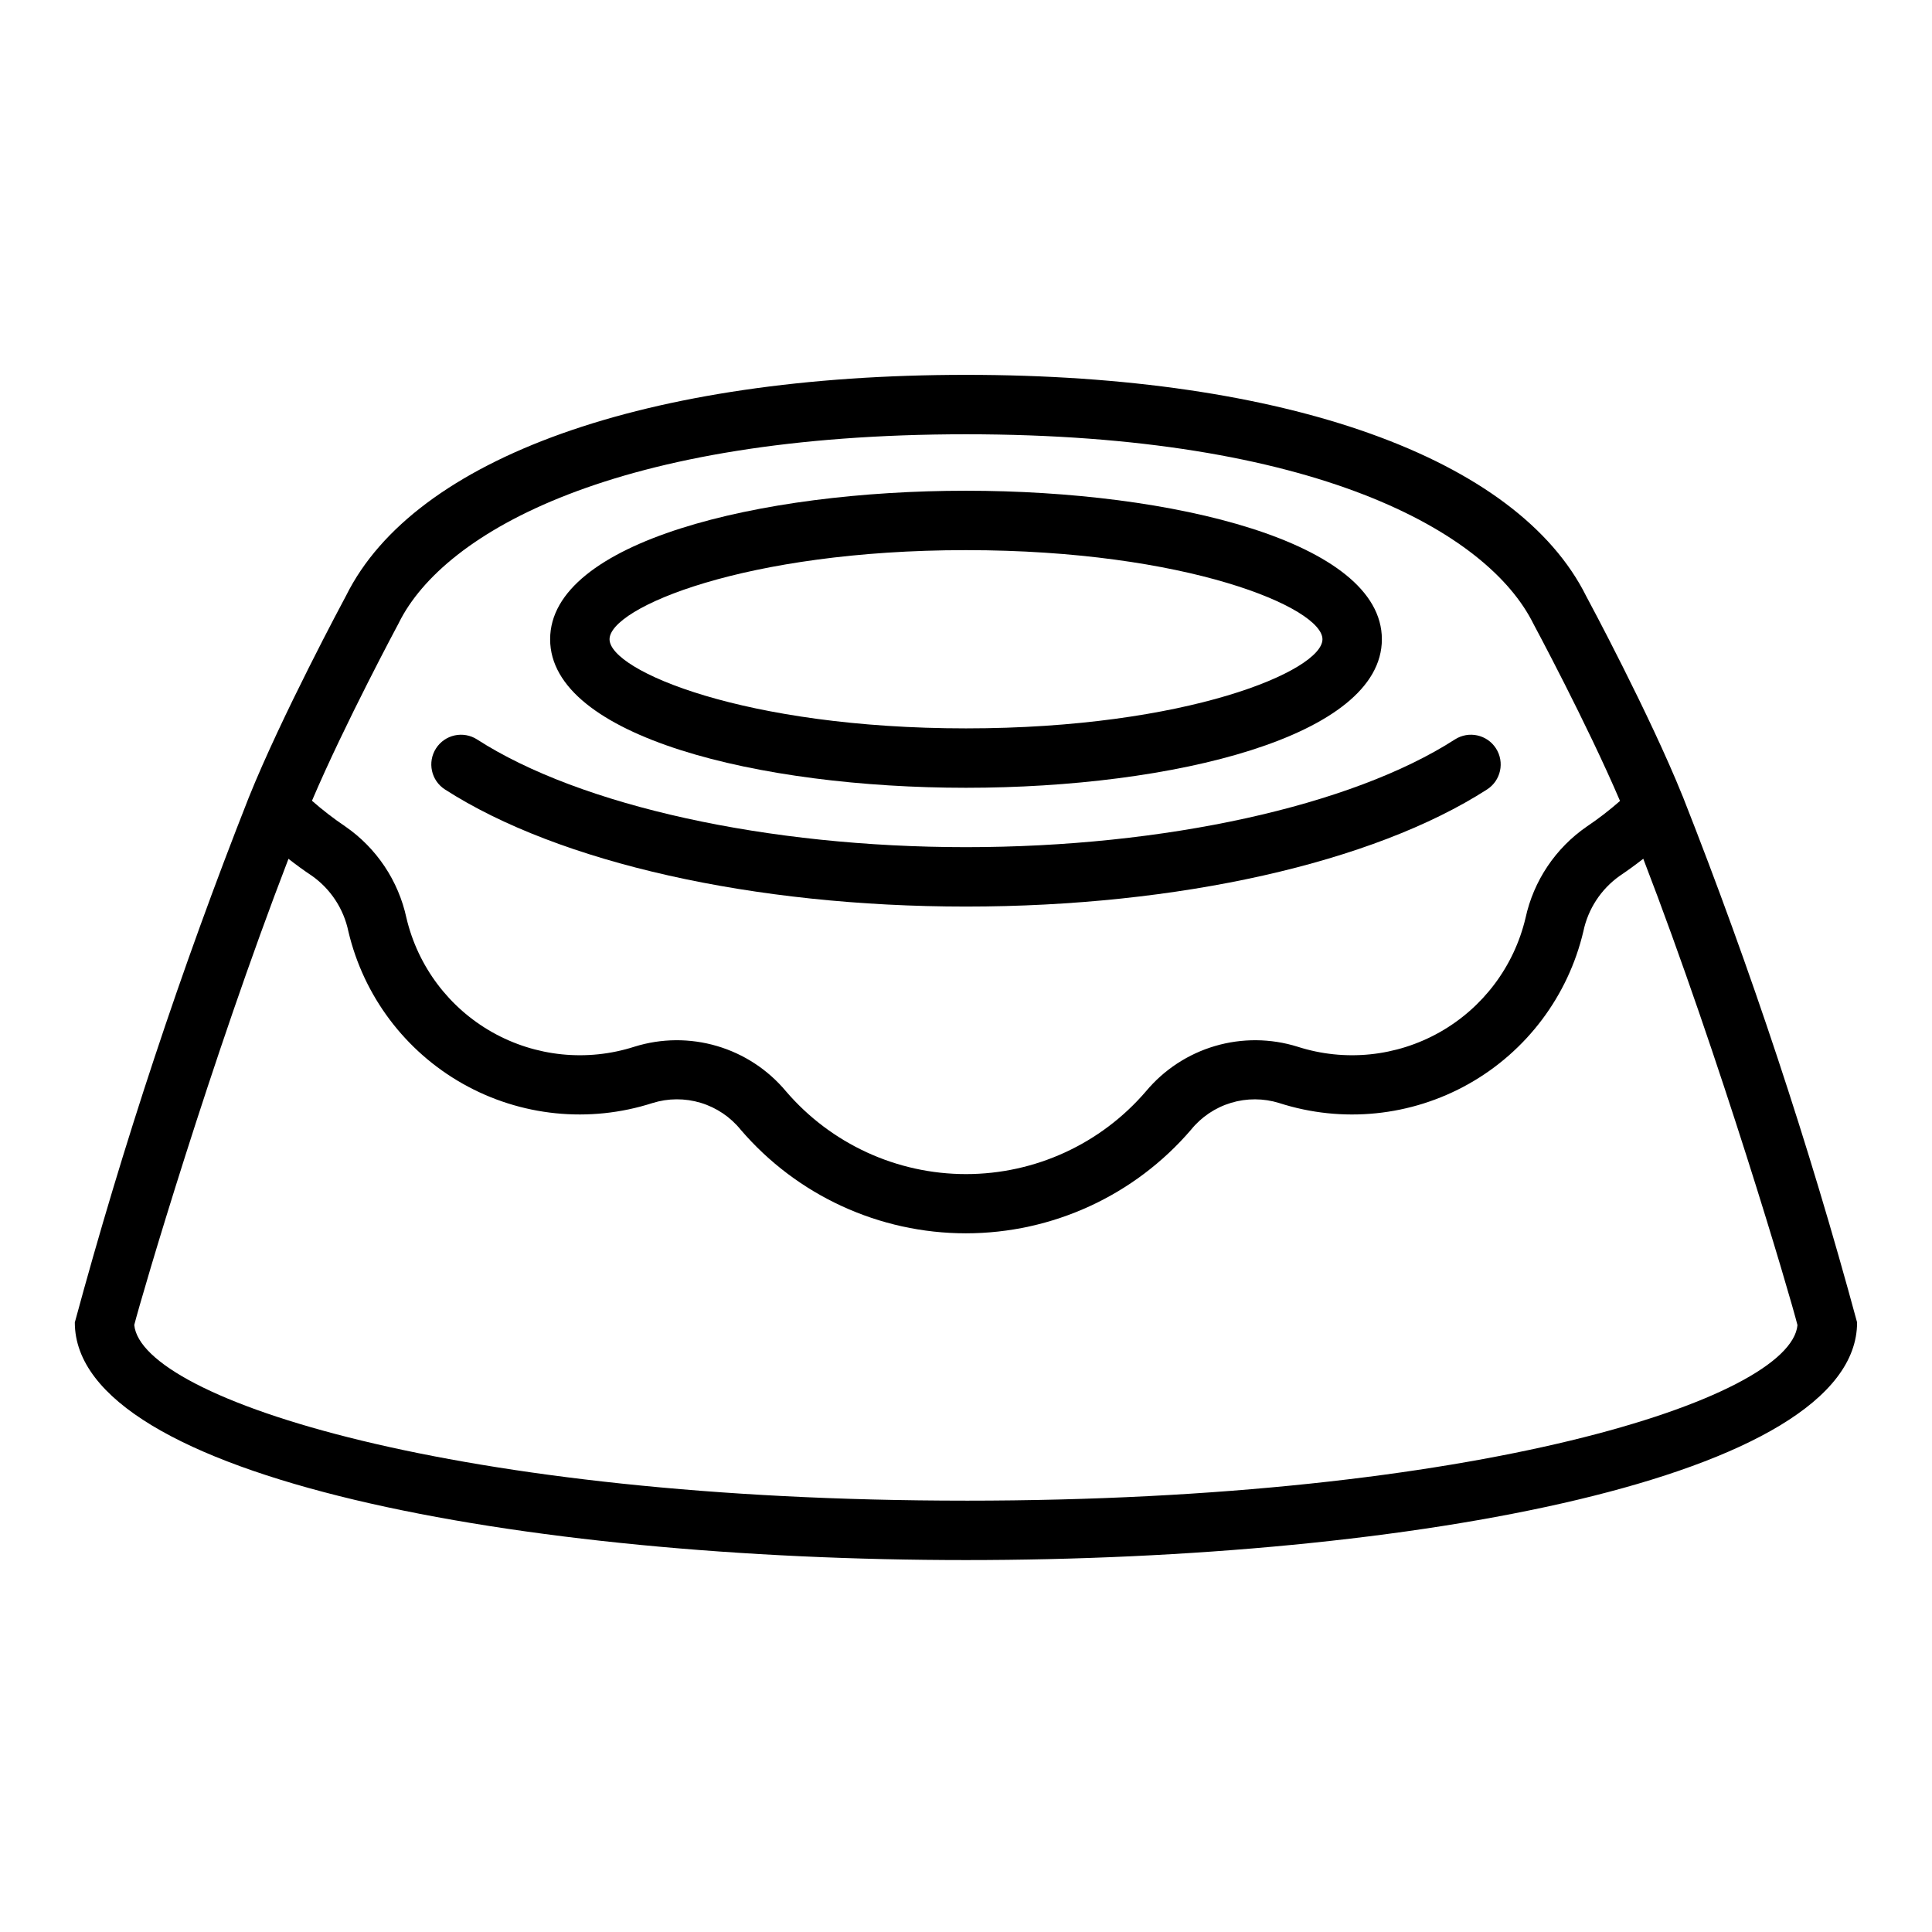
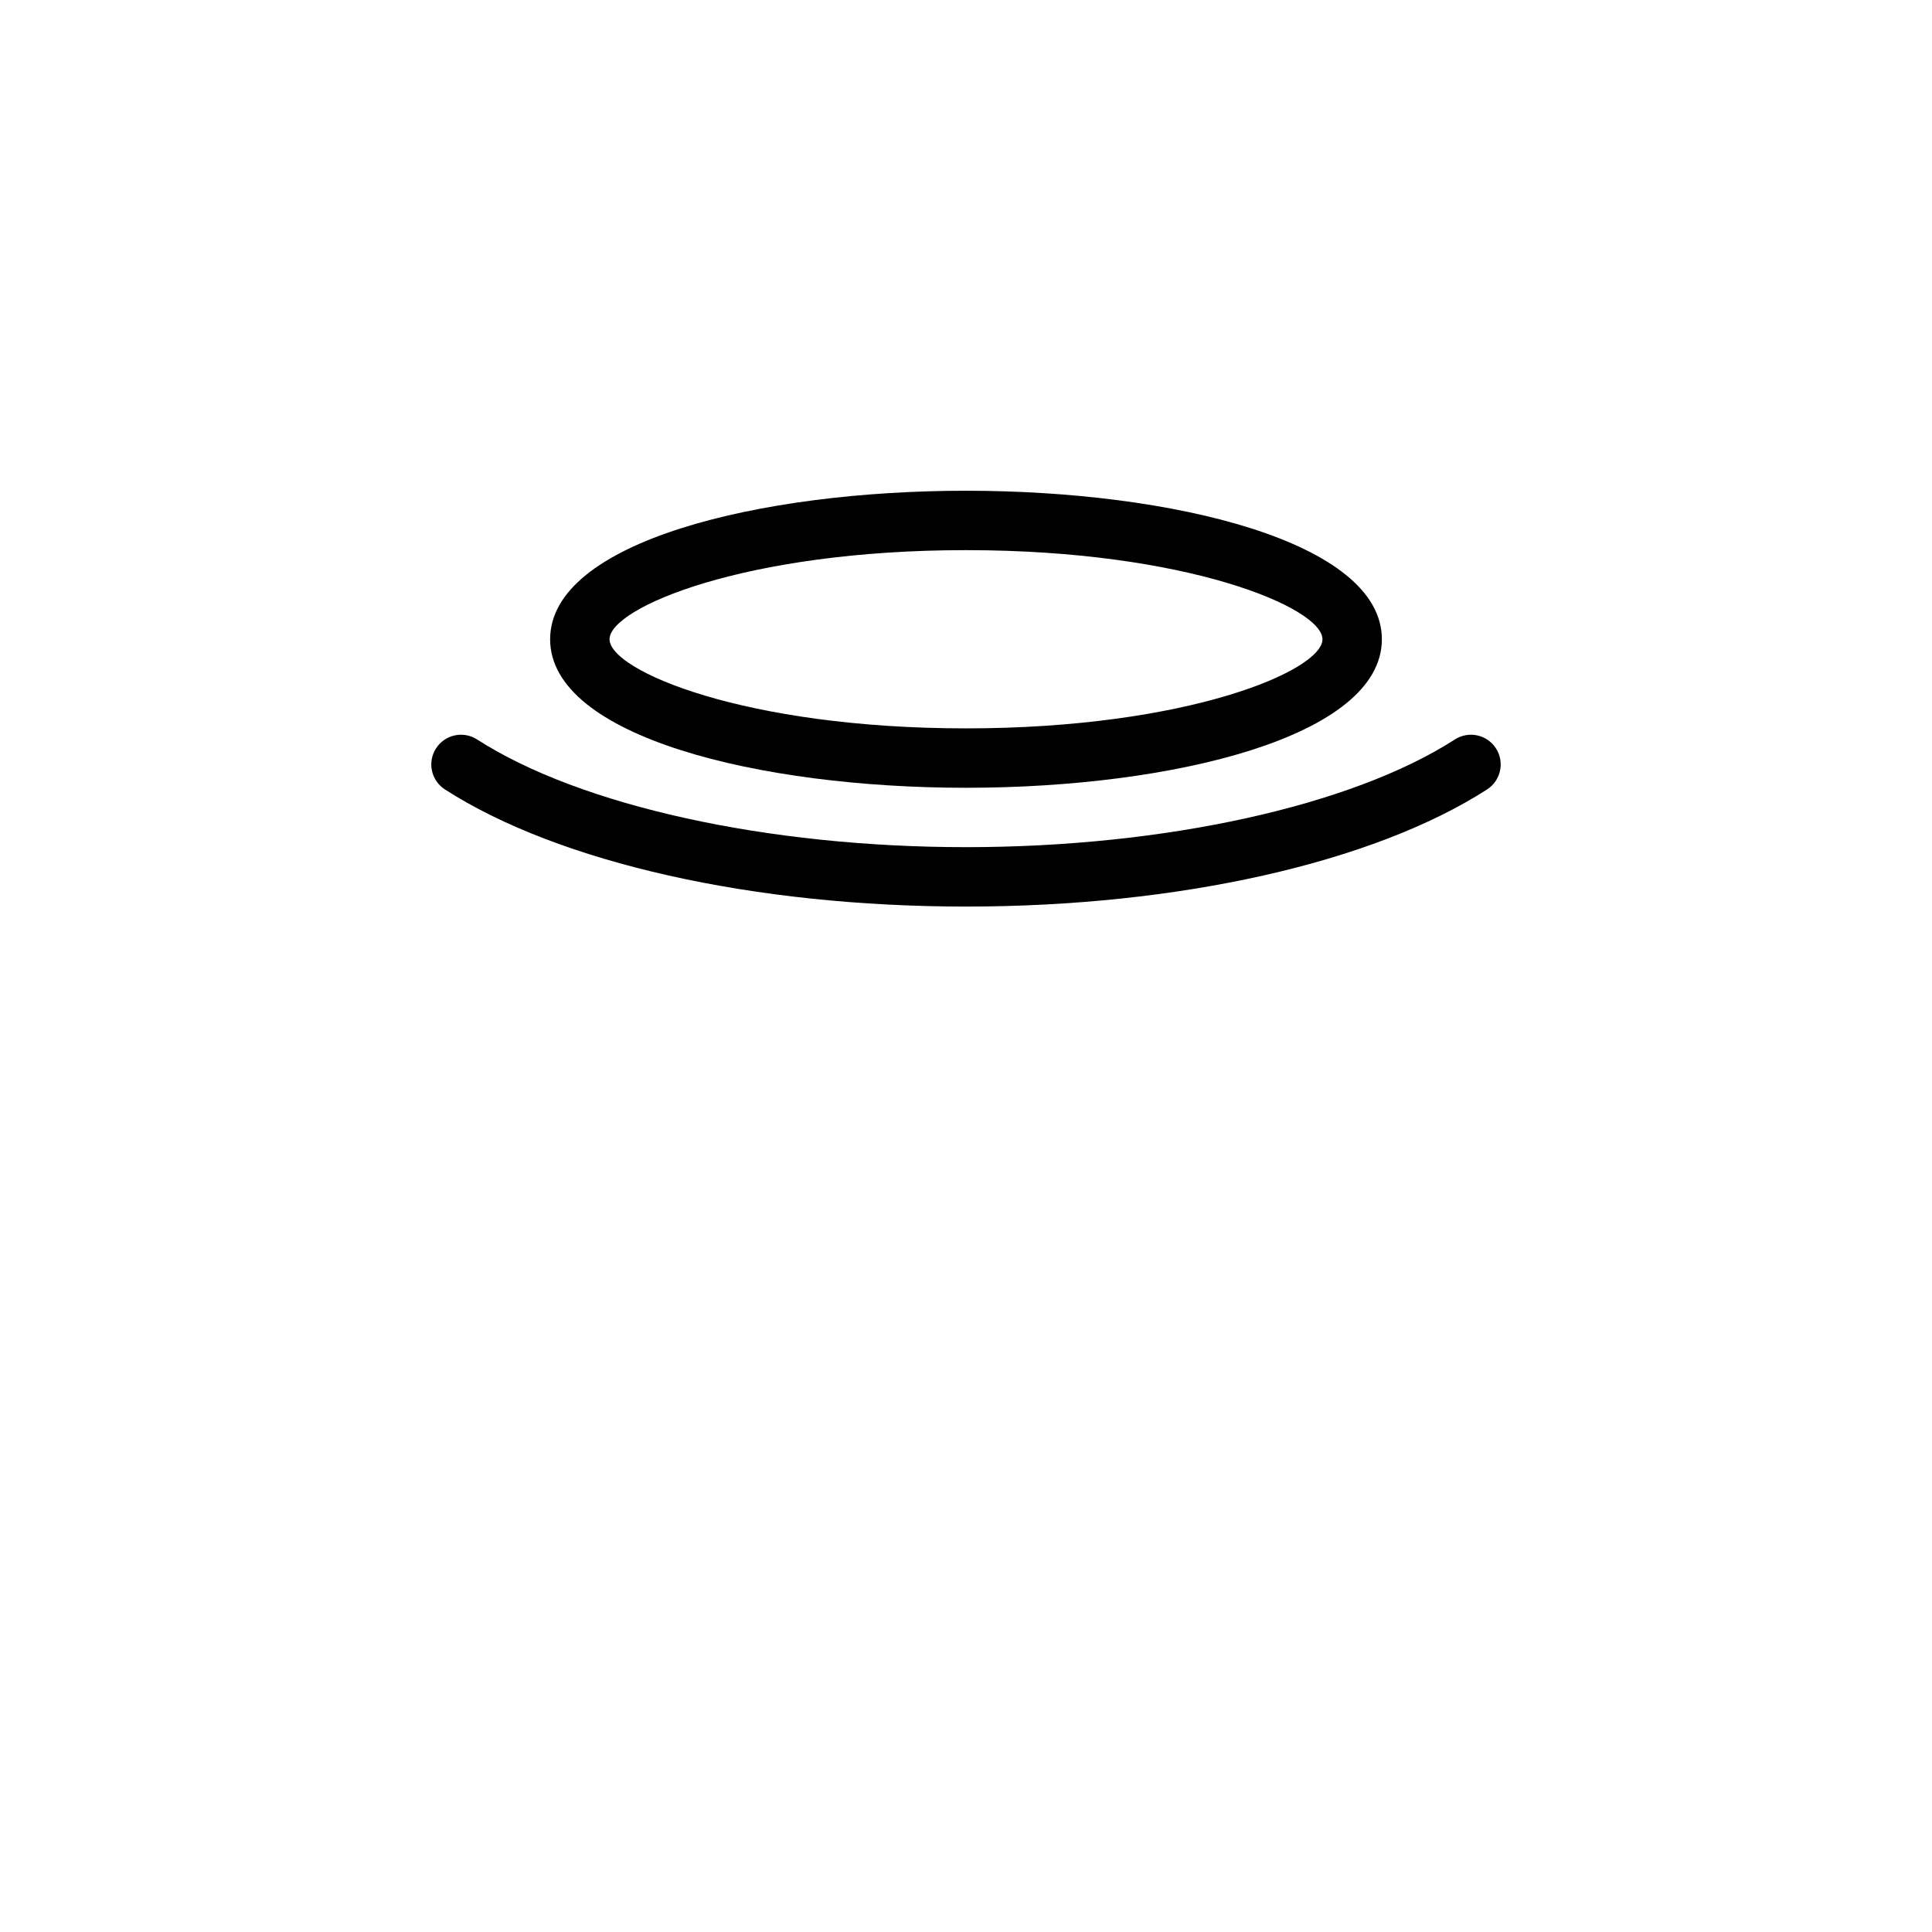
<svg xmlns="http://www.w3.org/2000/svg" fill="#000000" width="800px" height="800px" version="1.1" viewBox="144 144 512 512">
  <g>
-     <path d="m590.07 355.36-0.188-0.434c-8.73-21.656-24.922-51.844-25.496-52.891-18.27-36.777-79.715-58.695-164.39-58.695s-146.12 21.953-164.27 58.496c-0.691 1.289-17.105 31.883-25.805 53.531-17.93 45.473-33.316 91.91-46.094 139.09 0 41.344 118.8 62.977 236.16 62.977 117.36 0 236.16-21.633 236.16-62.977h0.004c-12.773-47.184-28.164-93.621-46.09-139.1zm-340.36-46.332c12.004-24.16 57.789-49.941 150.29-49.941s138.28 25.82 150.36 50.215c0.156 0.285 14.227 26.504 22.961 46.957-2.781 2.445-5.719 4.711-8.793 6.777-8.301 5.719-14.109 14.387-16.246 24.238-3.031 12.824-11.277 23.801-22.75 30.277-11.477 6.477-25.133 7.867-37.676 3.832-7.109-2.219-14.719-2.281-21.863-0.18-7.148 2.102-13.508 6.273-18.285 11.988-11.934 13.934-29.363 21.957-47.711 21.957-18.348 0-35.777-8.023-47.715-21.957-4.777-5.715-11.137-9.887-18.285-11.988-7.144-2.102-14.75-2.039-21.859 0.18-12.547 4.035-26.203 2.644-37.68-3.832-11.473-6.477-19.719-17.453-22.746-30.277-2.125-9.863-7.93-18.547-16.234-24.277-3.074-2.074-6.016-4.344-8.801-6.793 8.707-20.438 22.781-46.684 23.043-47.176zm150.29 232.66c-135.01 0-218.5-26.883-220.42-46.555 2.008-7.871 20.355-70.297 40.871-123.54 1.992 1.574 4.047 3.055 6.203 4.504v-0.004c4.977 3.508 8.43 8.777 9.668 14.738 4.035 17.105 15.035 31.75 30.344 40.387 15.305 8.637 33.527 10.484 50.258 5.098 4.156-1.297 8.609-1.316 12.777-0.055 4.172 1.266 7.863 3.75 10.602 7.141 14.93 17.414 36.723 27.441 59.664 27.441 22.938 0 44.73-10.027 59.66-27.441 2.738-3.387 6.434-5.871 10.598-7.133 4.168-1.262 8.617-1.246 12.773 0.047 16.73 5.391 34.953 3.543 50.266-5.094 15.309-8.637 26.309-23.281 30.344-40.391 1.238-5.965 4.699-11.234 9.676-14.746 2.148-1.441 4.211-2.953 6.203-4.504 20.516 53.27 38.863 115.66 40.863 123.59-1.855 19.637-85.348 46.52-220.35 46.52z" />
    <path d="m261.91 353.21c30.199 19.43 81.824 31.039 138.09 31.039s107.89-11.609 138.09-31.039c3.656-2.356 4.711-7.231 2.352-10.887-2.356-3.656-7.231-4.711-10.887-2.356-27.34 17.605-76.98 28.539-129.55 28.539-52.578 0-102.22-10.934-129.56-28.535v-0.004c-1.758-1.129-3.891-1.52-5.934-1.078-2.039 0.441-3.824 1.676-4.953 3.434-2.356 3.656-1.305 8.531 2.352 10.887z" />
    <path d="m400 352.77c54.766 0 110.21-13.523 110.21-39.359s-55.441-39.359-110.21-39.359-110.21 13.523-110.21 39.359c-0.004 25.836 55.441 39.359 110.21 39.359zm0-62.977c58.598 0 94.465 15.289 94.465 23.617s-35.863 23.617-94.465 23.617c-58.598 0-94.465-15.289-94.465-23.617s35.863-23.617 94.465-23.617z" />
  </g>
</svg>